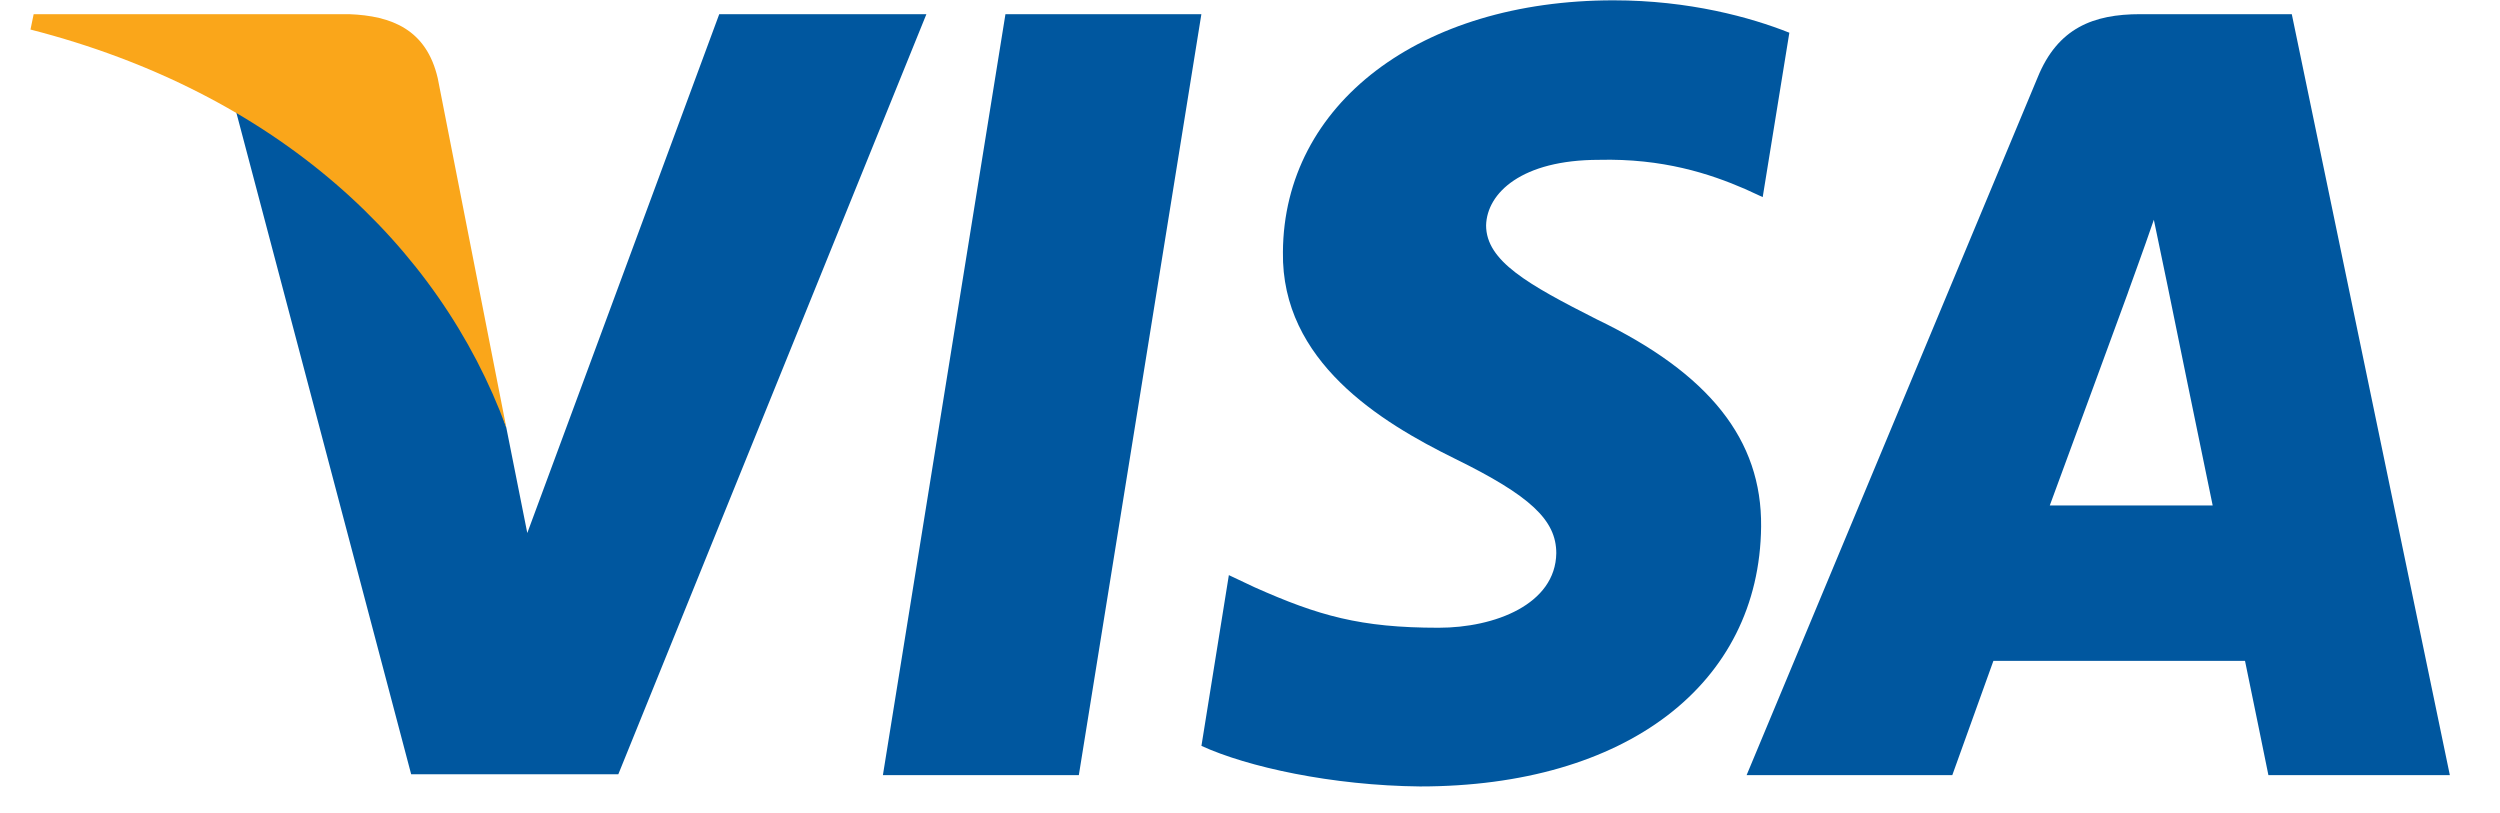
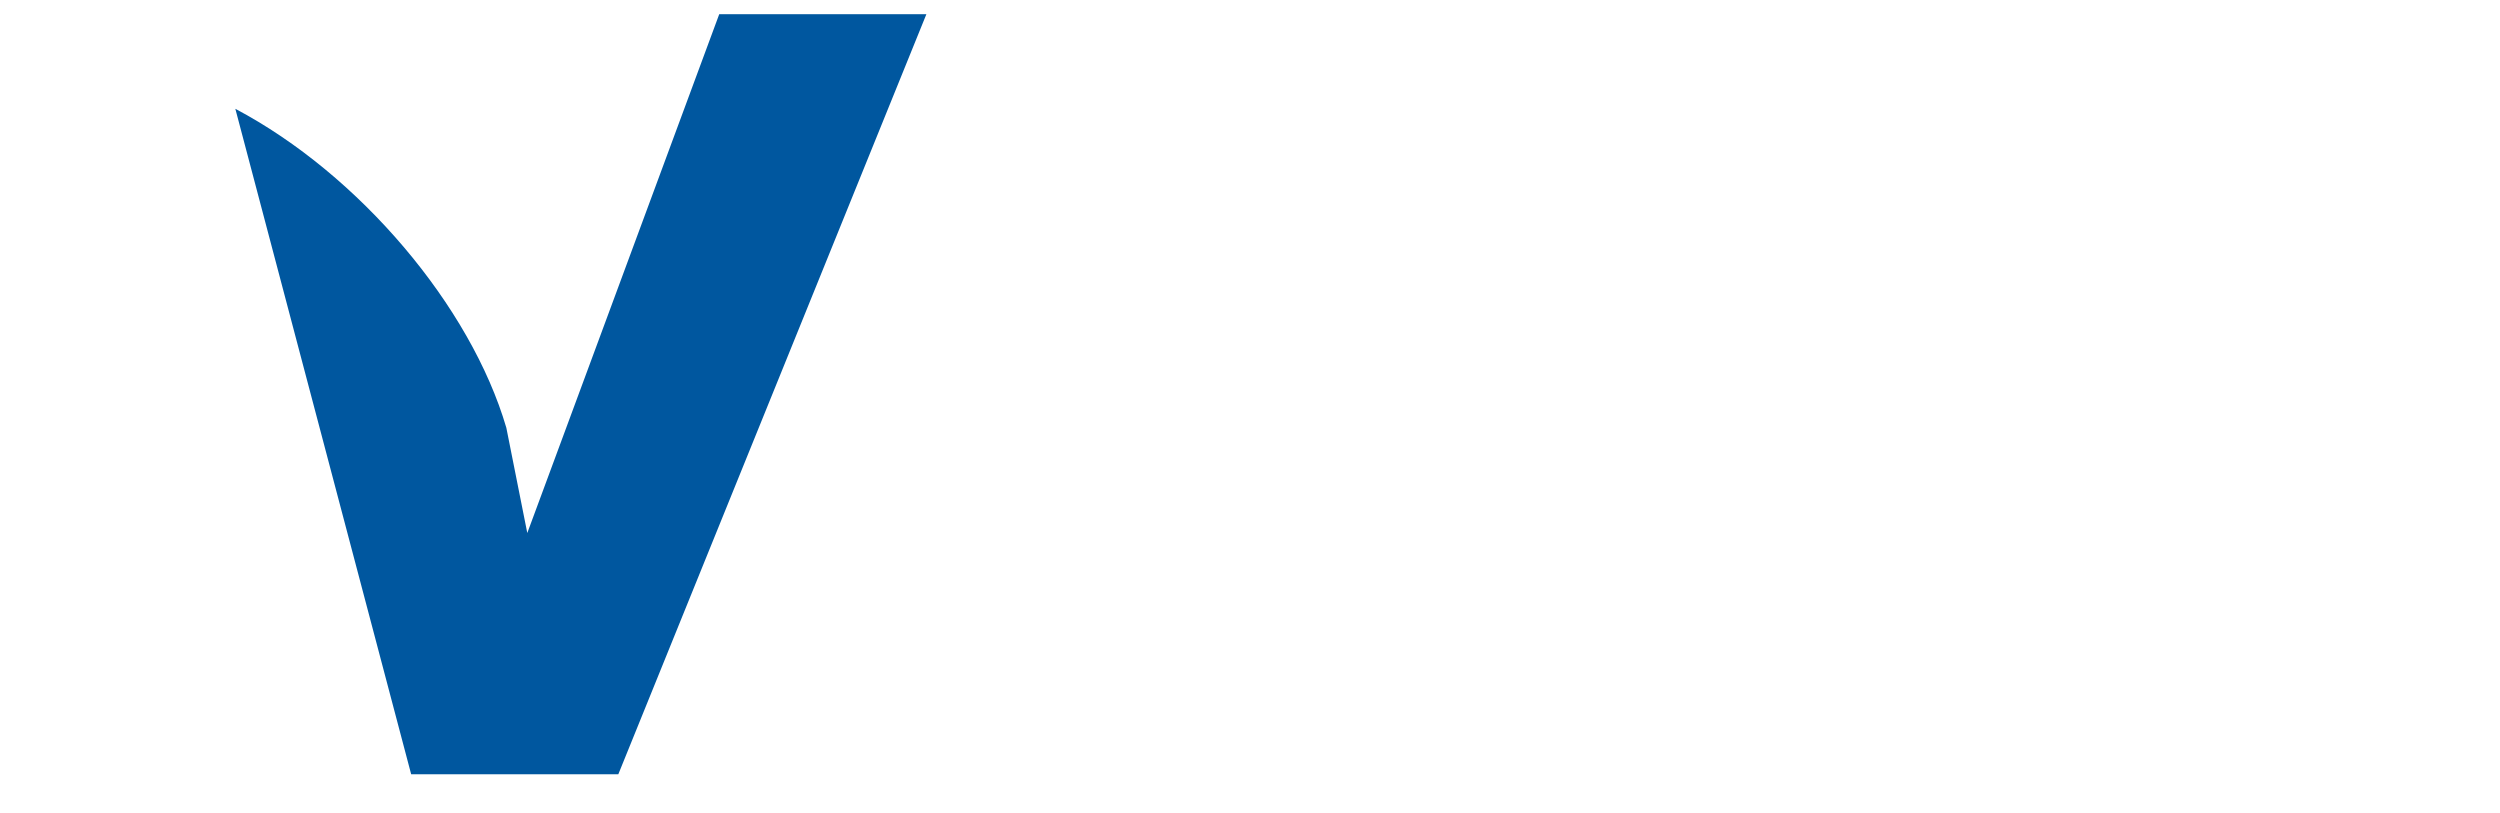
<svg xmlns="http://www.w3.org/2000/svg" width="123" viewBox="0 0 92.25 30" height="40" version="1.0">
  <defs>
    <clipPath id="a">
-       <path d="M44 0h23v29.031H44zm0 0" />
-     </clipPath>
+       </clipPath>
    <clipPath id="b">
      <path d="M64 0h26.398v29H64zm0 0" />
    </clipPath>
    <clipPath id="c">
-       <path d="M1.125 0H19v16H1.125zm0 0" />
-     </clipPath>
+       </clipPath>
  </defs>
-   <path fill="#00579f" d="M39.809 28.602h-7.23L37.101.523h7.23zm0 0" />
  <g clip-path="url(#a)">
-     <path fill="#00579f" d="M66.027 1.207C64.602.641 62.336.012 59.54.012c-7.14 0-12.168 3.824-12.2 9.289-.062 4.035 3.599 6.273 6.337 7.62 2.797 1.372 3.75 2.27 3.75 3.493-.028 1.883-2.262 2.75-4.344 2.75-2.887 0-4.434-.445-6.785-1.492l-.953-.45-1.012 6.301c1.695.778 4.82 1.465 8.066 1.497 7.59 0 12.528-3.766 12.586-9.59.032-3.196-1.902-5.645-6.07-7.649-2.527-1.281-4.078-2.148-4.078-3.465.031-1.195 1.312-2.418 4.164-2.418 2.352-.058 4.082.508 5.39 1.075l.653.3zm0 0" />
-   </g>
+     </g>
  <g clip-path="url(#b)">
-     <path fill="#00579f" d="M75.637 18.652c.597-1.613 2.886-7.855 2.886-7.855-.027.058.598-1.64.954-2.688l.503 2.418s1.372 6.723 1.668 8.125h-6.011zM84.567.523h-5.594c-1.727 0-3.04.508-3.782 2.329L64.45 28.602h7.59s1.246-3.47 1.516-4.215h9.285c.207.988.863 4.215.863 4.215h6.695zm0 0" />
-   </g>
+     </g>
  <path fill="#00579f" d="m26.54.523-7.083 19.145-.773-3.883c-1.313-4.48-5.418-9.348-10-11.77l6.488 24.555h7.644L34.184.523zm0 0" />
  <g clip-path="url(#c)">
    <path fill="#faa61a" d="M12.879.523H1.242l-.117.567c9.078 2.328 15.086 7.945 17.559 14.695L16.152 2.883C15.734 1.09 14.457.582 12.88.523zm0 0" />
  </g>
</svg>